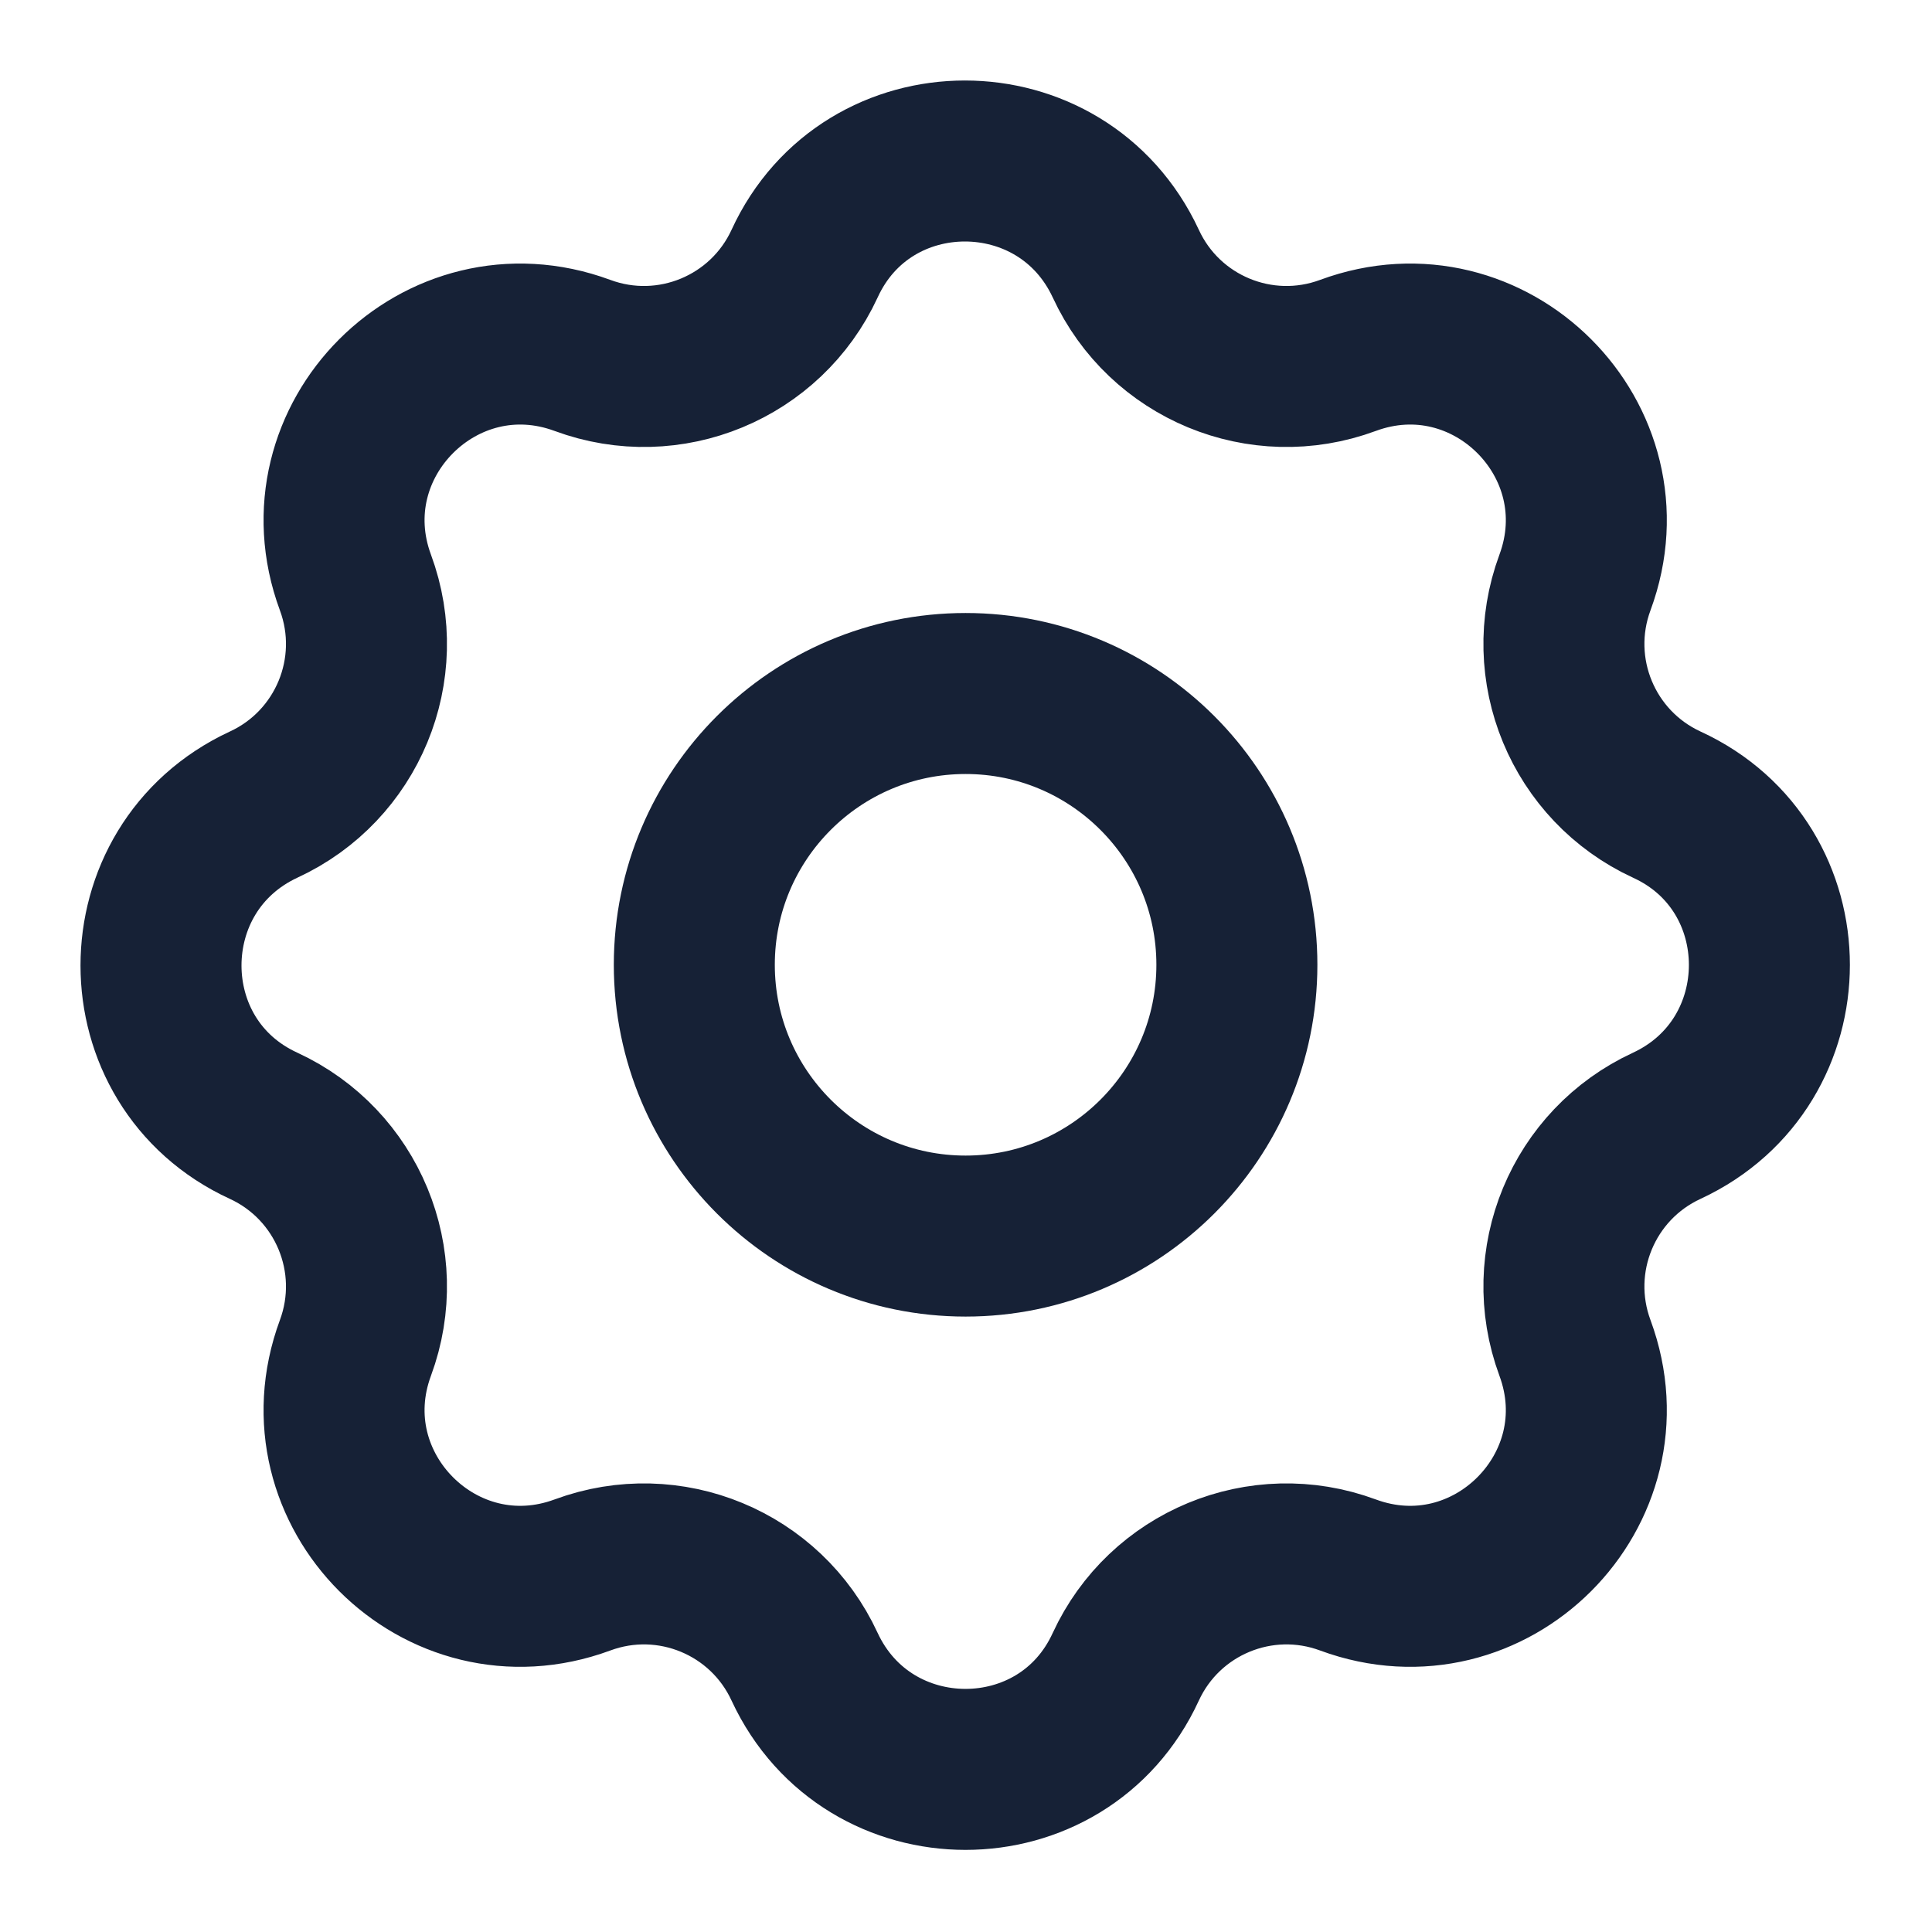
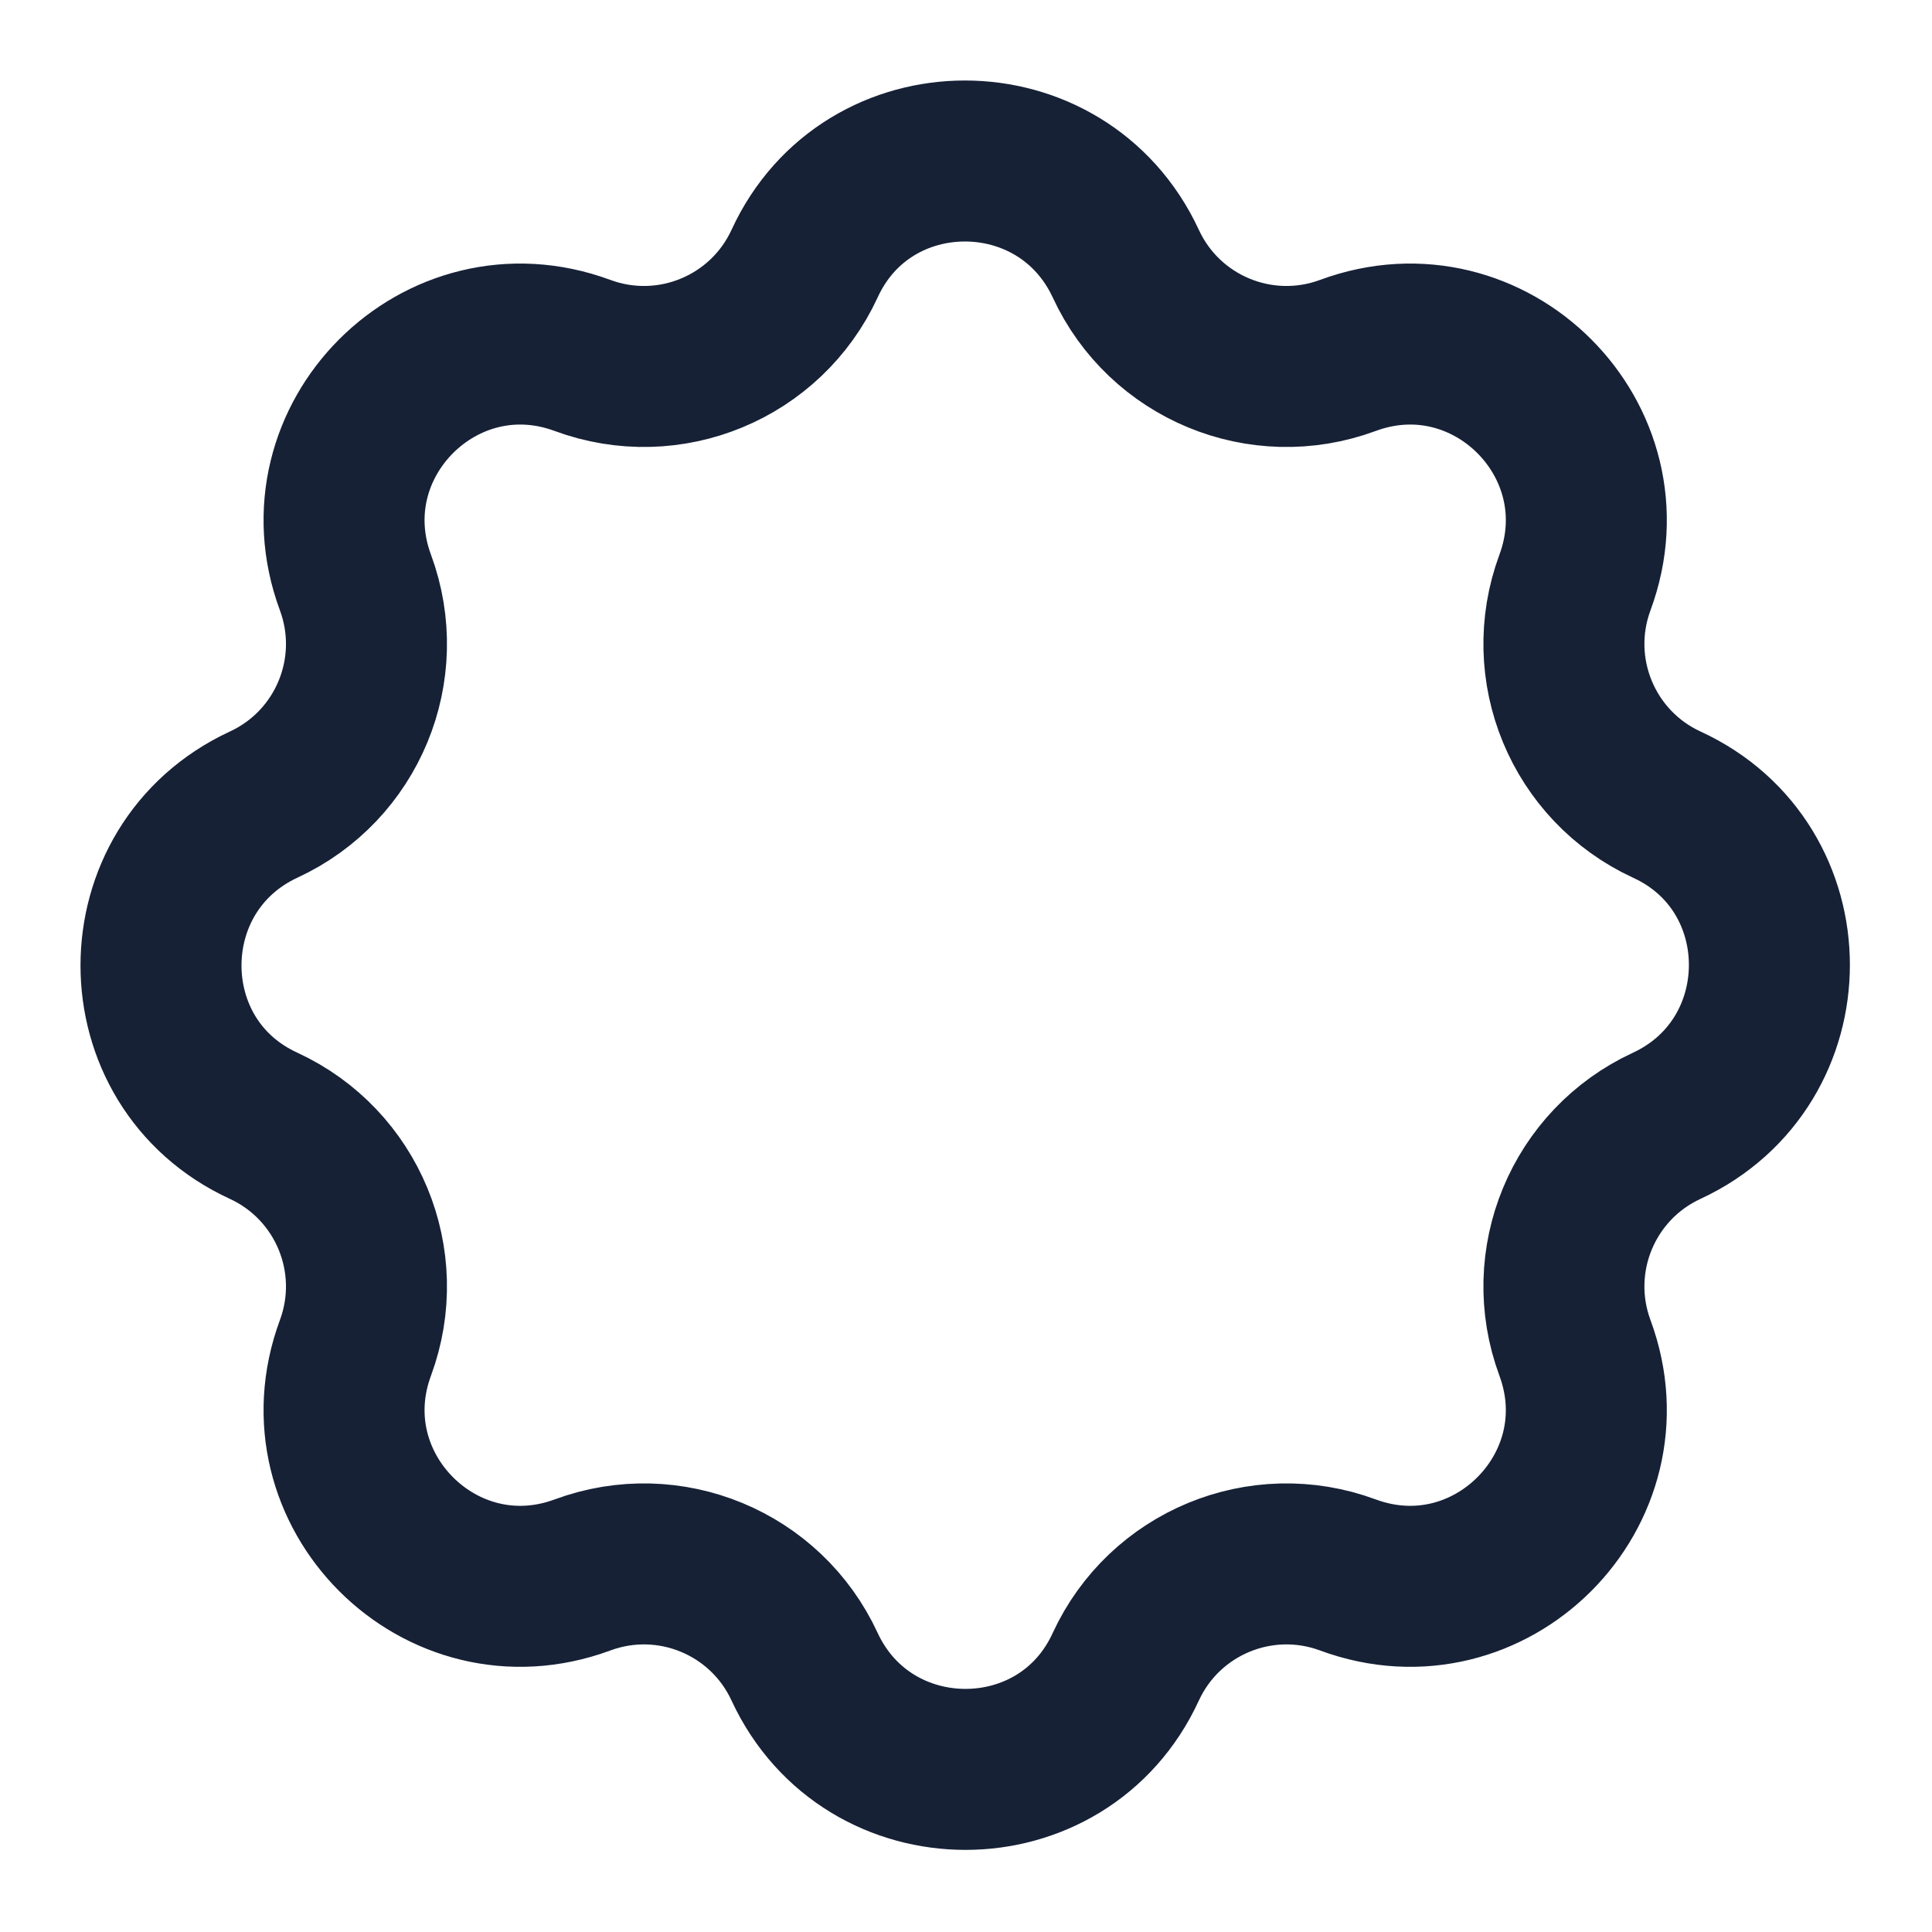
<svg xmlns="http://www.w3.org/2000/svg" width="24" height="24" viewBox="0 0 24 24" fill="none">
-   <path d="M15.365 11.985C15.365 13.845 13.855 15.355 11.995 15.355C10.135 15.355 8.625 13.845 8.625 11.985C8.625 10.125 10.135 8.615 11.995 8.615C13.855 8.615 15.365 10.125 15.365 11.985Z" stroke="#162136" stroke-width="2" stroke-linecap="round" stroke-linejoin="round" />
  <path d="M9.995 20.705C10.785 22.405 13.205 22.405 13.985 20.705C14.465 19.665 15.665 19.165 16.745 19.565C18.505 20.215 20.215 18.505 19.565 16.745C19.165 15.665 19.665 14.465 20.705 13.985C22.405 13.195 22.405 10.775 20.705 9.995C19.665 9.515 19.165 8.315 19.565 7.235C20.215 5.475 18.505 3.765 16.745 4.415C15.665 4.815 14.465 4.315 13.985 3.275C13.195 1.575 10.775 1.575 9.995 3.275C9.515 4.315 8.315 4.815 7.235 4.415C5.475 3.765 3.765 5.475 4.415 7.235C4.815 8.315 4.315 9.515 3.275 9.995C1.575 10.785 1.575 13.205 3.275 13.985C4.315 14.465 4.815 15.665 4.415 16.745C3.765 18.505 5.475 20.215 7.235 19.565C8.315 19.165 9.515 19.665 9.995 20.705Z" stroke="#162136" stroke-width="2" stroke-linecap="round" stroke-linejoin="round" />
</svg>